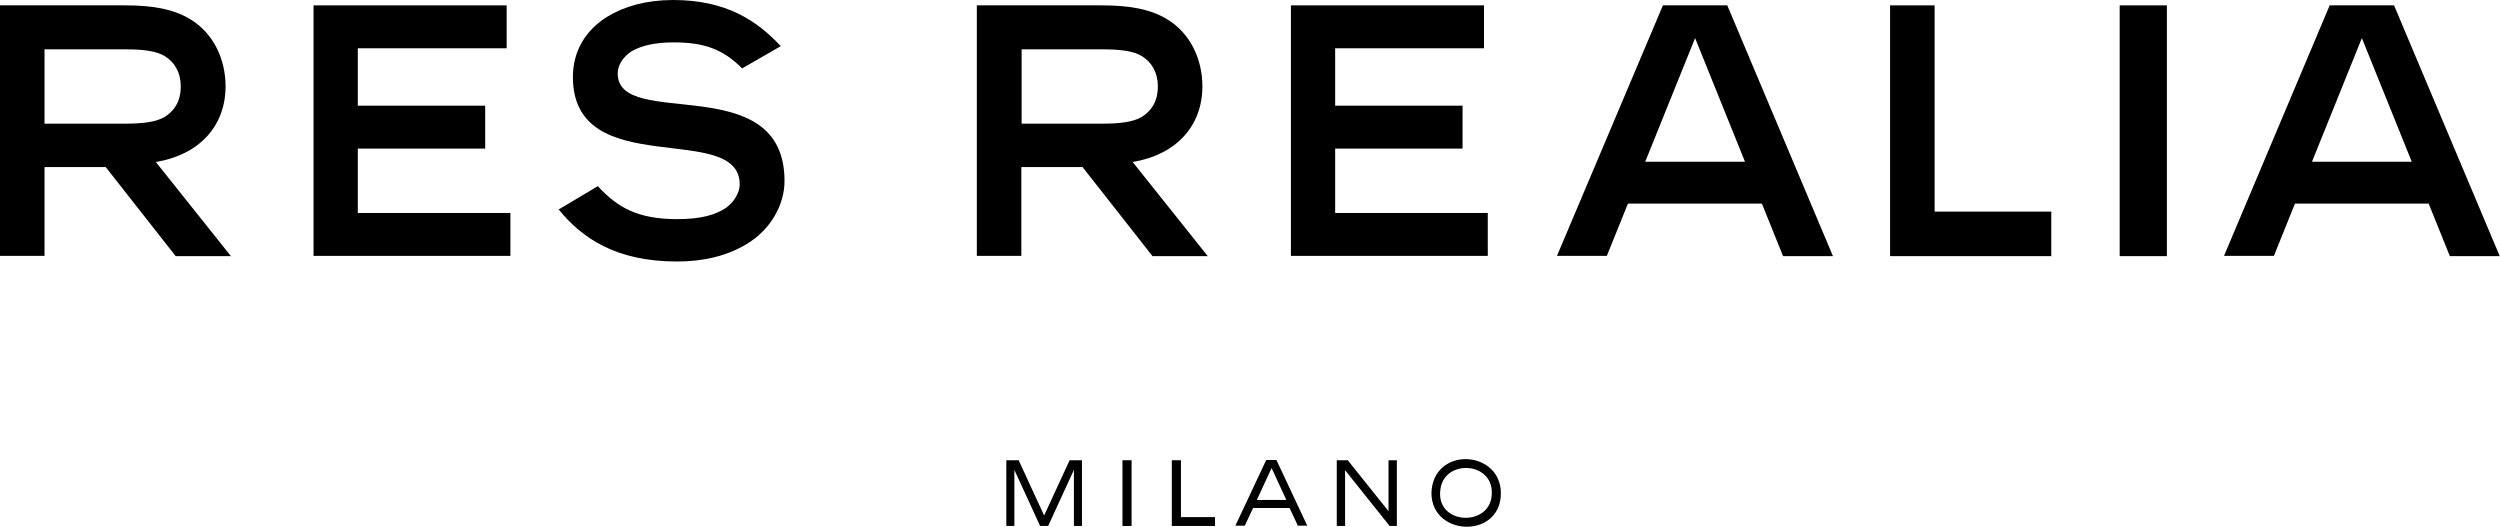
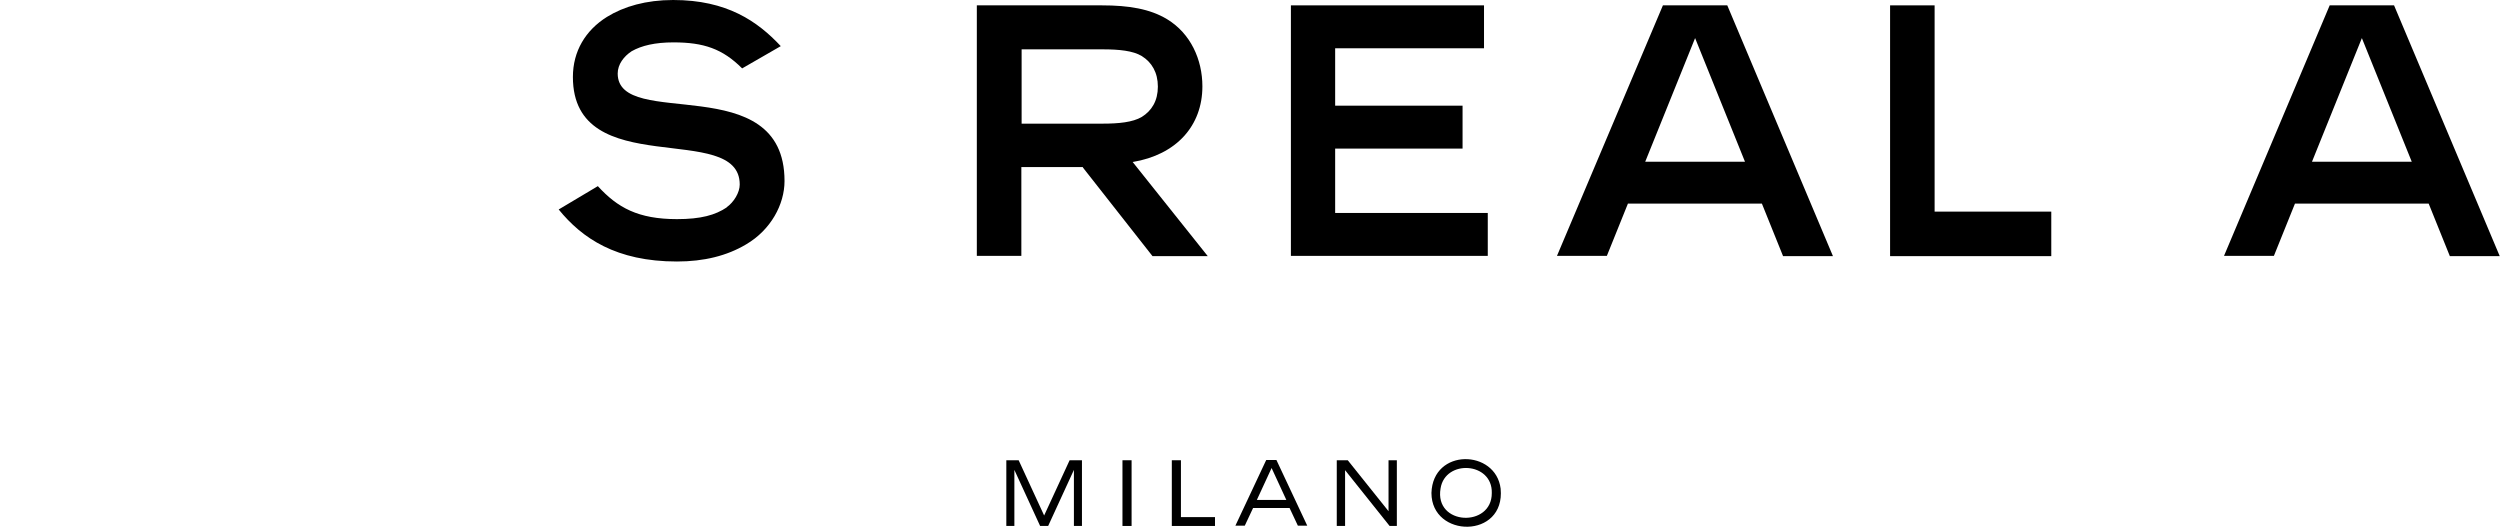
<svg xmlns="http://www.w3.org/2000/svg" id="Livello_2" data-name="Livello 2" viewBox="0 0 93.21 19.64">
  <g id="Livello_2-2" data-name="Livello 2">
    <g id="Livello_1-2" data-name="Livello 1-2">
      <path d="M39.09,19.61h-.31l-.96-2.09v2.09h-.3v-2.45h.46l.95,2.06.95-2.06h.46v2.45h-.3v-2.09l-.96,2.09h0Z" />
      <path d="M42.19,19.61h-.34v-2.45h.34v2.45Z" />
      <path d="M44.03,17.16v2.12h1.27v.33h-1.61v-2.45h.34Z" />
      <path d="M48.1,18.94h-1.38l-.31.66h-.35l1.15-2.45h.38l1.15,2.45h-.35l-.31-.66h.02ZM47.96,18.64l-.55-1.19-.55,1.19h1.1Z" />
      <path d="M52.08,17.16v2.45h-.27l-1.66-2.08v2.08h-.31v-2.45h.41l1.52,1.9v-1.9s.31,0,.31,0Z" />
      <path d="M53.37,18.38c.05-1.68,2.4-1.63,2.58-.16.18,1.88-2.58,1.85-2.58.16ZM55.62,18.38c.03-1.16-1.74-1.26-1.91-.17-.24,1.39,1.92,1.47,1.91.17Z" />
    </g>
    <g>
-       <path d="M3.95,6.23H1.66v3.31H0V.2h4.67c.99,0,1.79.13,2.43.52.87.53,1.31,1.5,1.31,2.5,0,1.47-.97,2.55-2.6,2.82l2.8,3.51h-2.06l-2.6-3.31ZM1.66,4.61h3.02c.6,0,1.12-.05,1.46-.25.37-.23.6-.6.6-1.13s-.23-.91-.6-1.14c-.33-.2-.85-.25-1.46-.25H1.66v2.78Z" />
-       <path d="M11.68.2h7.21v1.6h-5.55v2.14h4.75v1.6h-4.75v2.4h5.69v1.6h-7.34V.2Z" />
      <path d="M27.09,7.73c.27-.19.49-.55.49-.85,0-2.4-6.22-.07-6.22-4.01,0-.96.47-1.74,1.27-2.24.63-.39,1.46-.63,2.47-.63,2,0,3.14.79,4.01,1.72l-1.44.83c-.73-.73-1.43-.97-2.56-.97-.69,0-1.19.12-1.56.33-.29.19-.52.49-.52.83,0,2.14,6.22-.2,6.22,4.01,0,.87-.51,1.82-1.43,2.36-.72.43-1.58.64-2.58.64-2.27,0-3.54-.87-4.41-1.94l1.46-.87c.73.8,1.5,1.23,2.95,1.23.89,0,1.43-.15,1.86-.44Z" />
      <path d="M40.38,6.23h-2.3v3.31h-1.66V.2h4.67c.99,0,1.79.13,2.43.52.87.53,1.31,1.5,1.31,2.5,0,1.47-.97,2.55-2.6,2.82l2.8,3.51h-2.06l-2.6-3.31ZM38.09,4.61h3.02c.6,0,1.12-.05,1.46-.25.37-.23.6-.6.6-1.13s-.23-.91-.6-1.14c-.33-.2-.85-.25-1.46-.25h-3.02v2.78Z" />
      <path d="M48.12.2h7.21v1.6h-5.55v2.14h4.75v1.6h-4.75v2.4h5.69v1.6h-7.34V.2Z" />
      <path d="M60.7,7.58l-.79,1.96h-1.86L62,.2h2.4l3.94,9.35h-1.86l-.79-1.96h-4.99ZM65.06,6.03l-1.86-4.61-1.86,4.61h3.71Z" />
      <path d="M72.13,7.89h4.35v1.66h-6.01V.2h1.66v7.69Z" />
-       <path d="M80.79,9.55h-1.76V.2h1.76v9.35Z" />
      <path d="M85.57,7.58l-.79,1.96h-1.86L86.86.2h2.4l3.94,9.35h-1.86l-.79-1.96h-4.99ZM89.92,6.03l-1.86-4.61-1.86,4.61h3.71Z" />
    </g>
  </g>
</svg>